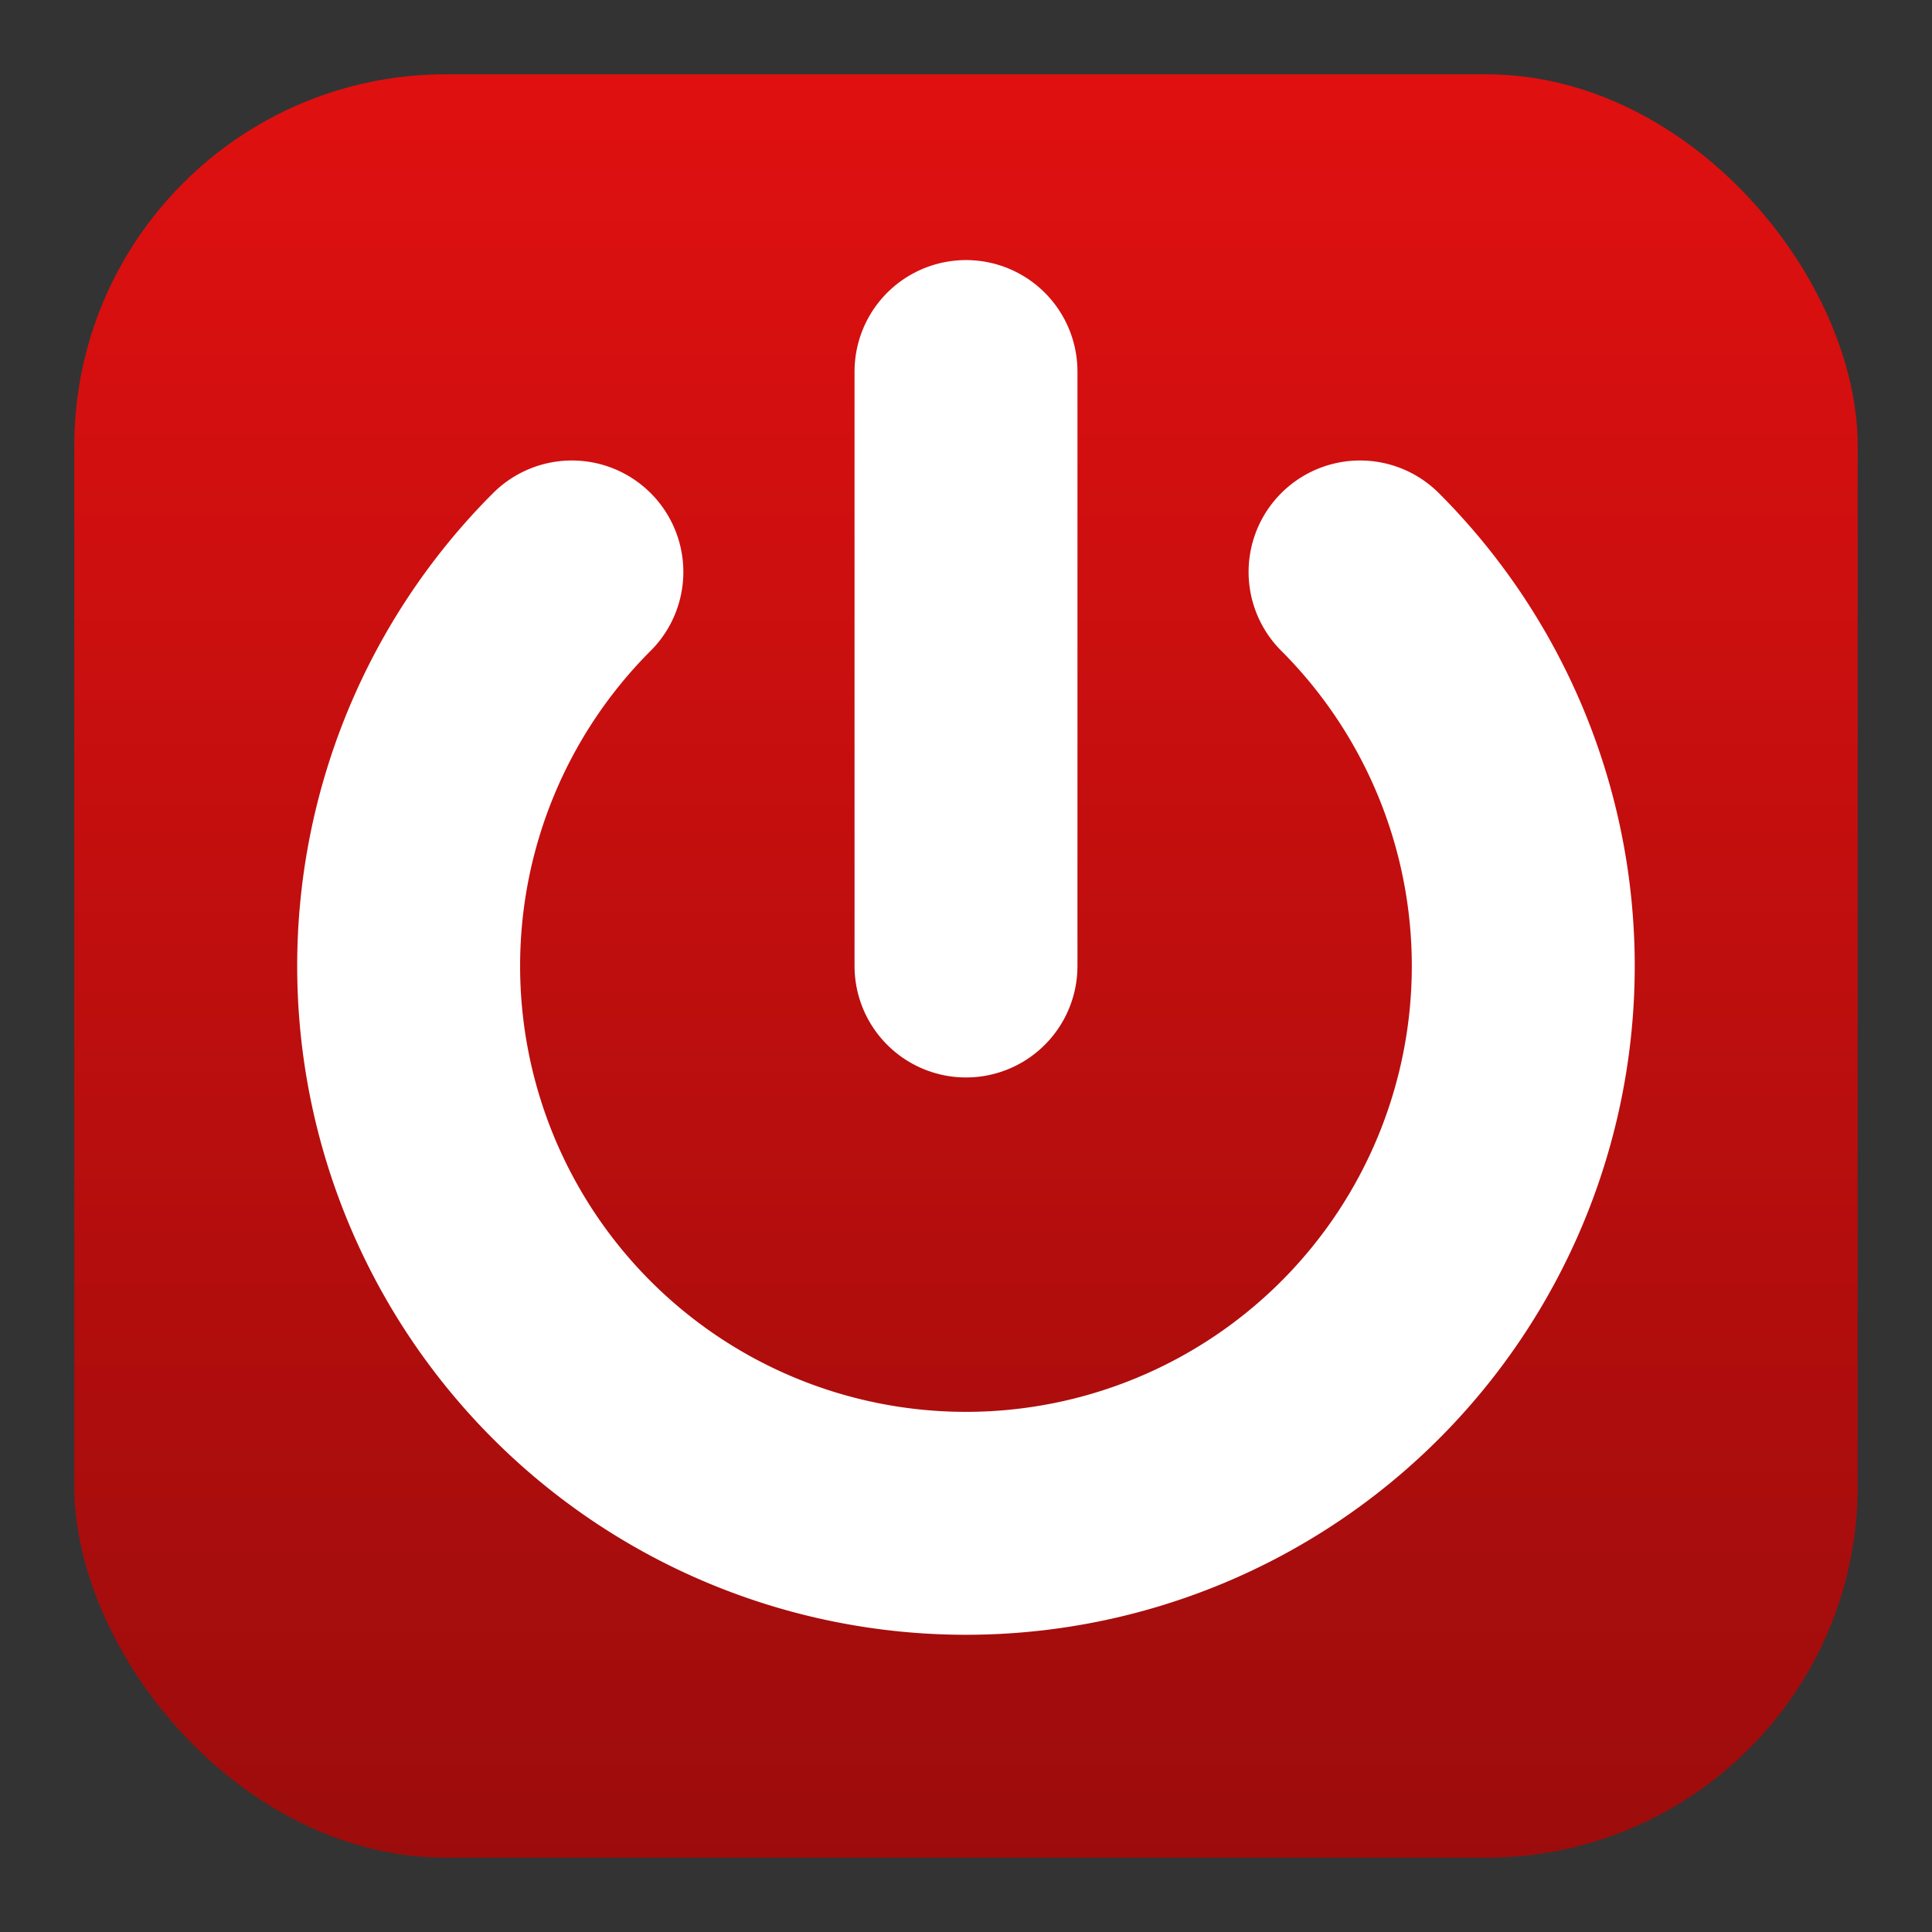
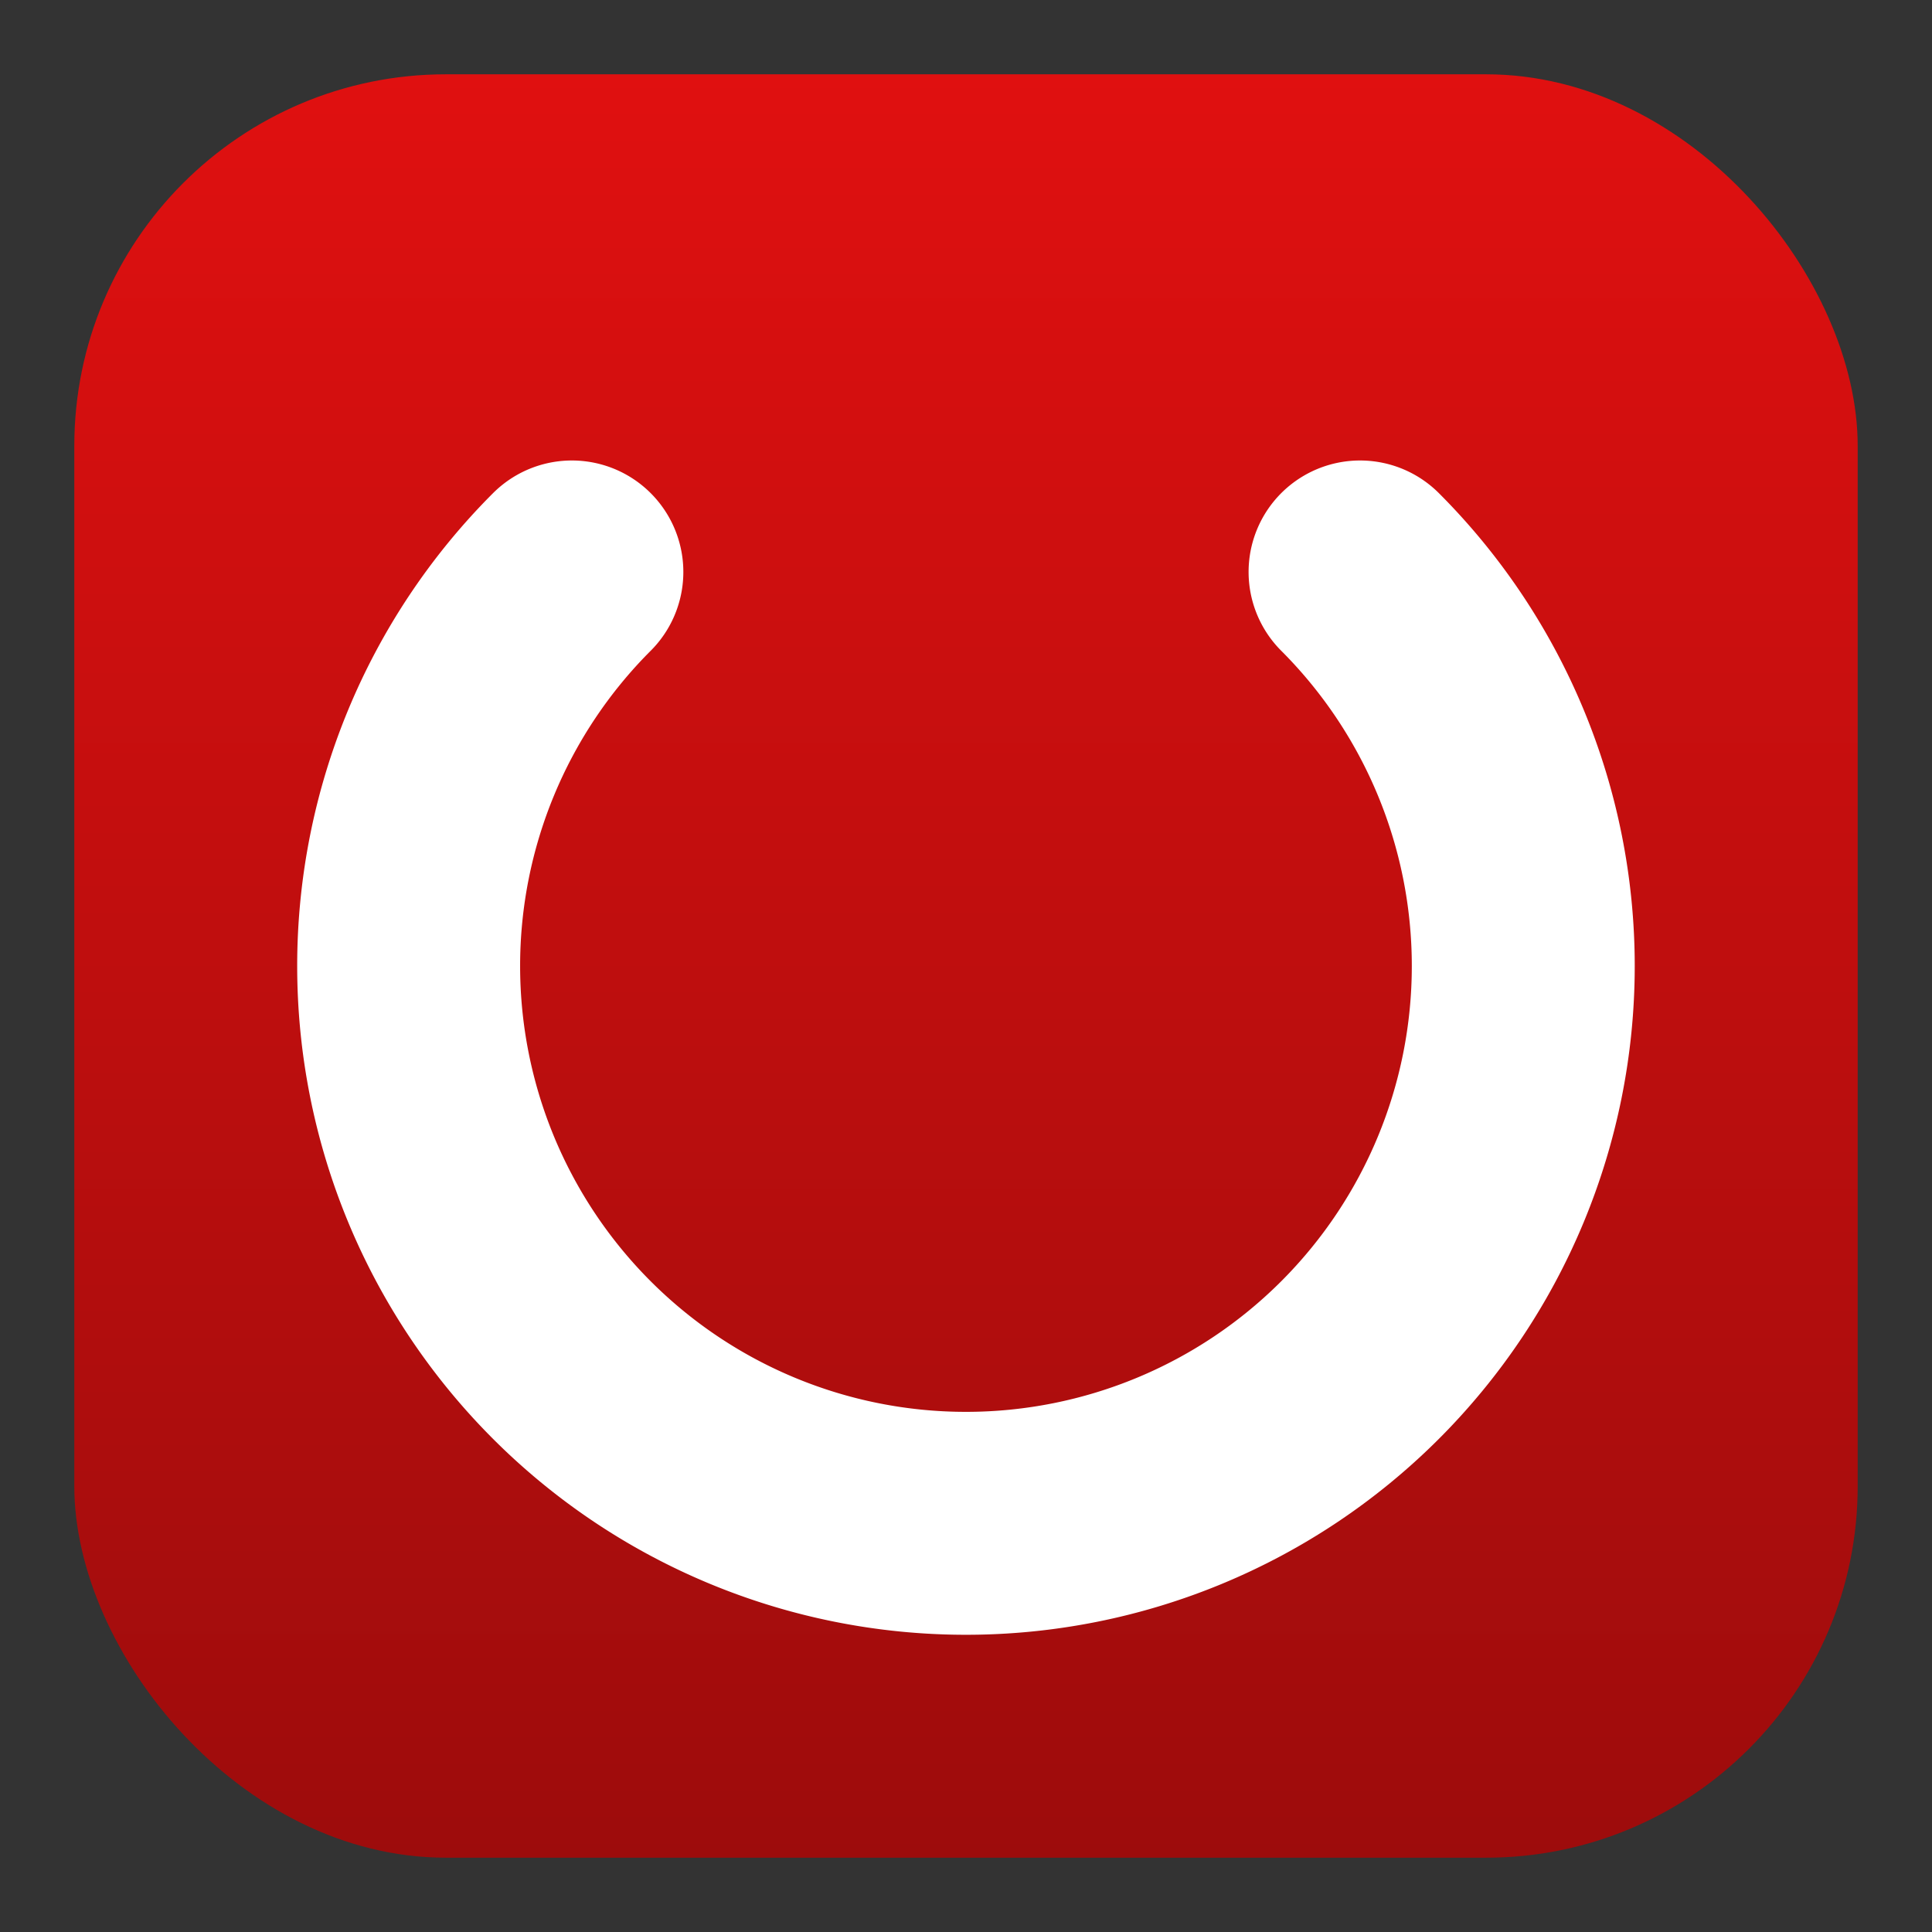
<svg xmlns="http://www.w3.org/2000/svg" xmlns:ns1="http://www.inkscape.org/namespaces/inkscape" xmlns:ns2="http://sodipodi.sourceforge.net/DTD/sodipodi-0.dtd" xmlns:xlink="http://www.w3.org/1999/xlink" height="26" width="26" version="1.1" viewBox="0 0 26 26" id="svg2" ns1:version="0.48.4 r9939" ns2:docname="import_module.svg">
  <rect x="0" y="0" width="26" height="26" fill="#333333" stroke="none" />
  <ns2:namedview pagecolor="#ffffff" bordercolor="#666666" borderopacity="1" objecttolerance="10" gridtolerance="10" guidetolerance="10" ns1:pageopacity="0" ns1:pageshadow="2" ns1:window-width="1366" ns1:window-height="744" id="namedview98" showgrid="true" ns1:zoom="21.730769" ns1:cx="13" ns1:cy="13" ns1:window-x="0" ns1:window-y="24" ns1:window-maximized="1" ns1:current-layer="svg2" showguides="true" ns1:guide-bbox="true">
    <ns1:grid type="xygrid" id="grid3020" empspacing="2" visible="true" enabled="true" snapvisiblegridlinesonly="true" spacingx="0.5px" spacingy="0.5px" />
  </ns2:namedview>
  <defs id="defs4">
    <linearGradient ns1:collect="always" id="linearGradient3858">
      <stop style="stop-color:#9d0c0c;stop-opacity:1" offset="0" id="stop3860" />
      <stop style="stop-color:#e01010;stop-opacity:1" offset="1" id="stop3862" />
    </linearGradient>
    <linearGradient id="linearGradient4067" y2="39.685" gradientUnits="userSpaceOnUse" x2="34.534" gradientTransform="matrix(1.242,0,0,1.242,36.866,-2.453)" y1="12.285" x1="14.463">
      <stop stop-color="#c9c9c9" offset="0" id="stop4069" />
      <stop stop-color="#f8f8f8" offset="0.45" id="stop4071" />
      <stop stop-color="#e2e2e2" offset="0.667" id="stop4073" />
      <stop stop-color="#b0b0b0" offset="0.95" id="stop4075" />
      <stop stop-color="#c9c9c9" offset="1" id="stop4077" />
    </linearGradient>
    <linearGradient x1="14.463" y1="12.285" gradientTransform="matrix(1.242,0,0,1.242,36.866,-2.453)" x2="34.534" gradientUnits="userSpaceOnUse" y2="39.685" id="linearGradient4053">
      <stop id="stop4055" offset="0" stop-color="#c9c9c9" />
      <stop id="stop4057" offset="0.35" stop-color="#f8f8f8" />
      <stop id="stop4059" offset="0.6" stop-color="#e2e2e2" />
      <stop id="stop4061" offset="0.85" stop-color="#b0b0b0" />
      <stop id="stop4063" offset="1" stop-color="#c9c9c9" />
    </linearGradient>
    <ns1:perspective ns2:type="inkscape:persp3d" ns1:vp_x="0 : 24 : 1" ns1:vp_y="0 : 1000 : 0" ns1:vp_z="48 : 24 : 1" ns1:persp3d-origin="24 : 16 : 1" id="perspective102" />
    <linearGradient id="h" y2="14.691" gradientUnits="userSpaceOnUse" x2="30.432" gradientTransform="translate(6.392,12.185)" y1="12.338" x1="28.079">
      <stop stop-color="#fcaf3e" offset="0" id="stop7" />
      <stop stop-color="#ce5c00" offset="1" id="stop9" />
    </linearGradient>
    <linearGradient id="i" y2="22.119" gradientUnits="userSpaceOnUse" x2="22.81" gradientTransform="translate(6.392,12.185)" y1="21.481" x1="23.448">
      <stop stop-color="#ce5c00" offset="0" id="stop12" />
      <stop stop-color="#ce5c00" offset="1" id="stop14" />
    </linearGradient>
    <linearGradient id="j" y2="32.714" gradientUnits="userSpaceOnUse" x2="25.485" y1="34.39" x1="26.379">
      <stop stop-color="#e9b96e" offset="0" id="stop17" />
      <stop stop-color="#fff" offset="1" id="stop19" />
    </linearGradient>
    <radialGradient id="l" gradientUnits="userSpaceOnUse" cy="128" cx="-138.84" gradientTransform="matrix(0.355,-0.343,0.357,0.345,130.15,-71.026)" r="9.127">
      <stop stop-color="#f9a9a9" offset="0" id="stop22" />
      <stop stop-color="#ab5f5f" offset="1" id="stop24" />
    </radialGradient>
    <linearGradient id="k" y2="134.25" gradientUnits="userSpaceOnUse" x2="-158.75" gradientTransform="matrix(0.209,-0.203,0.209,0.203,129.28,-31.999)" y1="115.94" x1="-158.75">
      <stop stop-color="#ddd" offset="0" id="stop27" />
      <stop stop-color="#fff" offset=".345" id="stop29" />
      <stop stop-color="#737373" offset=".727" id="stop31" />
      <stop stop-color="#bbb" offset="1" id="stop33" />
    </linearGradient>
    <linearGradient id="g" y2="-20.465" gradientUnits="userSpaceOnUse" x2="253.65" gradientTransform="matrix(0.076,0,0,0.084,-38.77,12.013)" y1="-3.739" x1="-15.36">
      <stop stop-color="#faff00" offset="0" id="stop36" />
      <stop stop-color="#0bae09" offset="1" id="stop38" />
    </linearGradient>
    <radialGradient id="e" gradientUnits="userSpaceOnUse" cy="20.494" cx="35.293" gradientTransform="matrix(0,-0.843,1.02,0,-4.896,41.059)" r="16.956">
      <stop stop-color="#73d216" offset="0" id="stop12-7" />
      <stop stop-color="#4e9a06" offset="1" id="stop14-2" />
    </radialGradient>
    <radialGradient id="f" gradientUnits="userSpaceOnUse" cy="1.535" cx="15.987" gradientTransform="matrix(0,-2.047,-1.558,0,38.613,65.406)" r="17.171">
      <stop stop-color="#fff" offset="0" id="stop17-4" />
      <stop stop-color="#fff" stop-opacity="0" offset="1" id="stop19-5" />
    </radialGradient>
    <linearGradient ns1:collect="always" xlink:href="#ad" id="linearGradient3095" gradientUnits="userSpaceOnUse" gradientTransform="matrix(0.42,0,0,0.398,7.853,8.667)" x1="14.463" y1="12.285" x2="34.534" y2="39.685" />
    <linearGradient id="ad" y2="39.685" gradientUnits="userSpaceOnUse" x2="34.534" gradientTransform="matrix(1.242,0,0,1.242,36.866,-2.453)" y1="12.285" x1="14.463">
      <stop stop-color="#c9c9c9" offset="0" id="stop34" />
      <stop stop-color="#f8f8f8" offset=".25" id="stop36-5" />
      <stop stop-color="#e2e2e2" offset=".5" id="stop38-6" />
      <stop stop-color="#b0b0b0" offset=".75" id="stop40" />
      <stop stop-color="#c9c9c9" offset="1" id="stop42" />
    </linearGradient>
    <linearGradient id="linearGradient4134" y2="28" gradientUnits="userSpaceOnUse" x2="-5" gradientTransform="matrix(-1.209,0,0,1.126,4.773,-27.33)" y1="30.486" x1="-5">
      <stop id="stop53-3" stop-color="#d8cb00" offset="0" />
      <stop id="stop55-5" stop-color="#fff119" offset="1" />
    </linearGradient>
    <linearGradient y2="12.805" x2="10" y1="44.016" x1="10" gradientTransform="matrix(0.606,0,0,0.603,-0.19,-2.99)" gradientUnits="userSpaceOnUse" id="linearGradient3074" xlink:href="#linearGradient3125" ns1:collect="always" />
    <linearGradient id="linearGradient3125" y2="12.805" gradientUnits="userSpaceOnUse" y1="44.016" gradientTransform="matrix(0.606,0,0,0.603,-0.19,-2.99)" x2="10" x1="10">
      <stop id="stop58-0" stop-color="#fff" offset="0" />
      <stop id="stop60-2" stop-color="#fff" stop-opacity="0" offset="1" />
    </linearGradient>
    <linearGradient id="linearGradient4134-6" y2="28" gradientUnits="userSpaceOnUse" x2="-5" gradientTransform="matrix(1.209,0,0,1.225,11.818,-14.894)" y1="30.486" x1="-5">
      <stop id="stop53-3-8" stop-color="#d8cb00" offset="0" />
      <stop id="stop55-5-7" stop-color="#fff119" offset="1" />
    </linearGradient>
    <linearGradient y2="12.805" x2="10" y1="44.016" x1="10" gradientTransform="matrix(0.606,0,0,0.603,-0.19,-2.99)" gradientUnits="userSpaceOnUse" id="linearGradient3074-6" xlink:href="#linearGradient3125-5" ns1:collect="always" />
    <linearGradient id="linearGradient3125-5" y2="12.805" gradientUnits="userSpaceOnUse" y1="44.016" gradientTransform="matrix(0.606,0,0,0.603,-0.19,-2.99)" x2="10" x1="10">
      <stop id="stop58-0-3" stop-color="#fff" offset="0" />
      <stop id="stop60-2-9" stop-color="#fff" stop-opacity="0" offset="1" />
    </linearGradient>
    <linearGradient id="linearGradient4134-3" y2="28" gradientUnits="userSpaceOnUse" x2="-5" gradientTransform="matrix(1.209,0,0,1.225,11.818,-14.894)" y1="30.486" x1="-5">
      <stop id="stop53-3-5" stop-color="#d8cb00" offset="0" />
      <stop id="stop55-5-70" stop-color="#fff119" offset="1" />
    </linearGradient>
    <linearGradient y2="12.805" x2="10" y1="44.016" x1="10" gradientTransform="matrix(0.606,0,0,0.603,-0.19,-2.99)" gradientUnits="userSpaceOnUse" id="linearGradient3074-8" xlink:href="#linearGradient3125-2" ns1:collect="always" />
    <linearGradient id="linearGradient3125-2" y2="12.805" gradientUnits="userSpaceOnUse" y1="44.016" gradientTransform="matrix(0.606,0,0,0.603,-0.19,-2.99)" x2="10" x1="10">
      <stop id="stop58-0-2" stop-color="#fff" offset="0" />
      <stop id="stop60-2-94" stop-color="#fff" stop-opacity="0" offset="1" />
    </linearGradient>
    <linearGradient id="linearGradient4134-7" y2="28" gradientUnits="userSpaceOnUse" x2="-5" gradientTransform="matrix(1.209,0,0,1.225,11.818,-23.19)" y1="30.486" x1="-5">
      <stop id="stop53-3-0" stop-color="#d8cb00" offset="0" />
      <stop id="stop55-5-2" stop-color="#fff119" offset="1" />
    </linearGradient>
    <linearGradient id="linearGradient3125-9" y2="12.805" gradientUnits="userSpaceOnUse" y1="44.016" gradientTransform="matrix(0.606,0,0,0.603,-0.19,-2.99)" x2="10" x1="10">
      <stop id="stop58-0-9" stop-color="#fff" offset="0" />
      <stop id="stop60-2-7" stop-color="#fff" stop-opacity="0" offset="1" />
    </linearGradient>
    <linearGradient ns1:collect="always" xlink:href="#linearGradient4134-7" id="linearGradient4579" gradientUnits="userSpaceOnUse" gradientTransform="matrix(1.244,0,0,0.979,-4.32,-4.729)" x1="-7.472" y1="22.506" x2="-3.119" y2="22.956" />
    <linearGradient ns1:collect="always" xlink:href="#linearGradient3858" id="linearGradient3864" x1="13.5" y1="25" x2="13.5" y2="1" gradientUnits="userSpaceOnUse" />
  </defs>
  <g id="g4574" transform="matrix(1.108,0,0,1.134,16.587,-4.119)" />
  <rect style="opacity:1;fill:url(#linearGradient3864);fill-opacity:1;stroke:none" id="rect3088" width="24" height="24" x="1" y="1" rx="5" ry="5" />
  <path ns2:type="arc" style="opacity:1;fill:none;stroke:#ffffff;stroke-width:3;stroke-linecap:round;stroke-miterlimit:4;stroke-opacity:1;stroke-dasharray:none" id="path3866" ns2:cx="13" ns2:cy="13" ns2:rx="7.5" ns2:ry="7.5" d="m 18.303,7.697 a 7.5,7.5 0 1 1 -10.607,9e-7" ns2:start="5.4977871" ns2:end="10.210176" ns2:open="true" />
-   <path style="fill:none;stroke:#ffffff;stroke-width:3;stroke-linecap:round;stroke-linejoin:miter;stroke-miterlimit:4;stroke-opacity:1;stroke-dasharray:none" d="m 13,5 0,8" id="path3868" ns1:connector-curvature="0" ns2:nodetypes="cc" />
</svg>